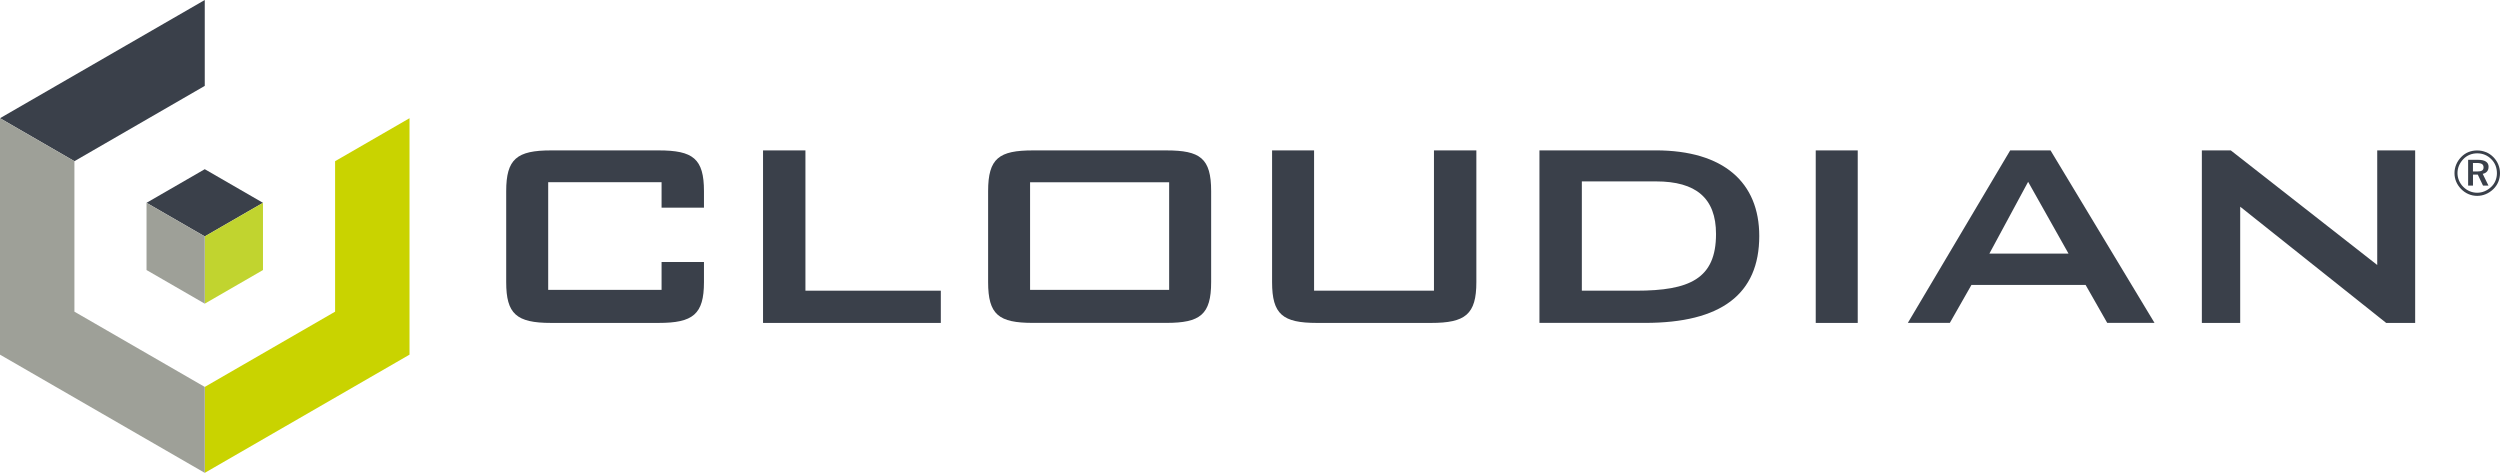
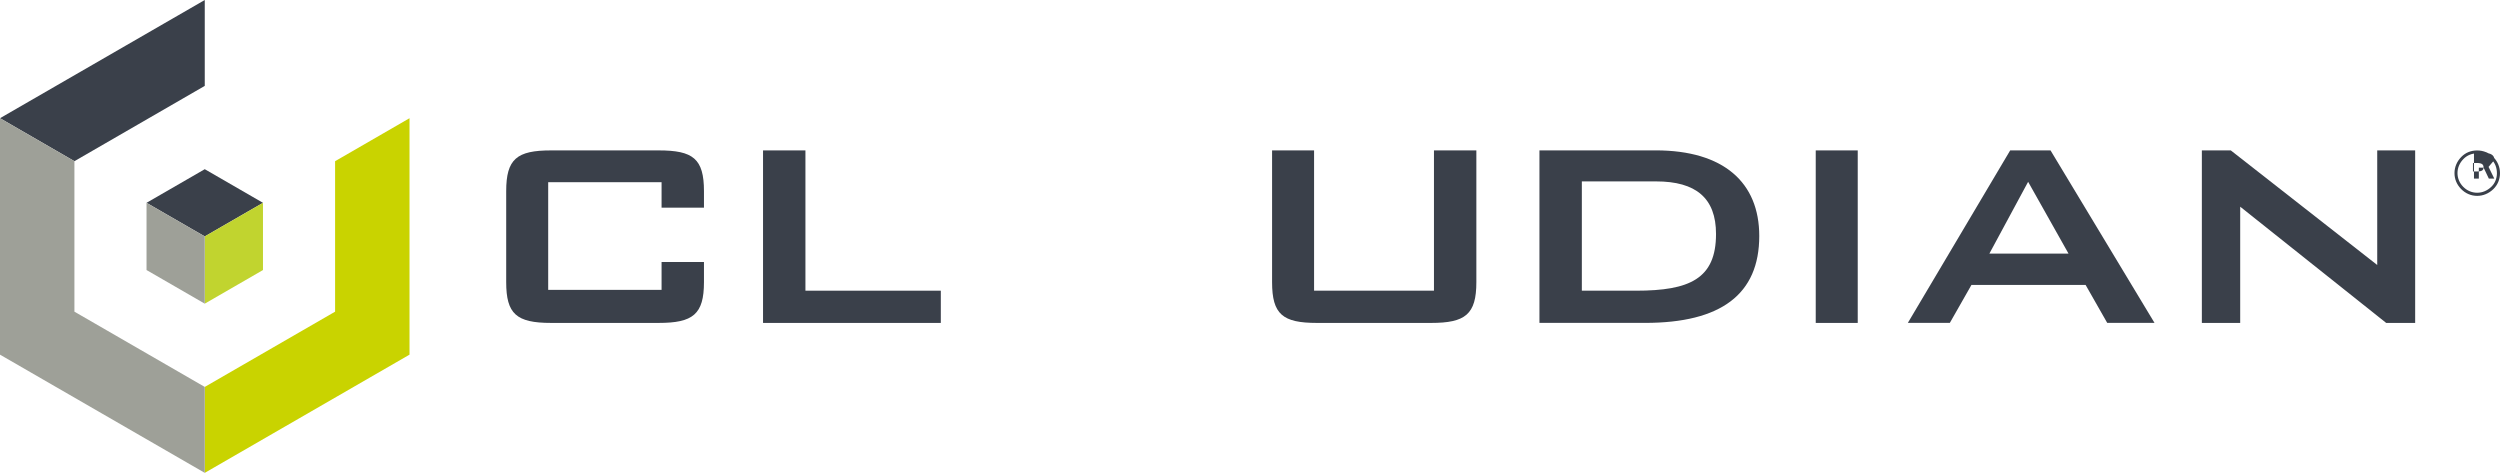
<svg xmlns="http://www.w3.org/2000/svg" id="Color" viewBox="0 0 683.98 129.37">
  <defs>
    <style>
      .cls-1 {
        fill: #c1d42f;
      }

      .cls-2 {
        fill: #3a404a;
      }

      .cls-3 {
        fill: #c9d300;
      }

      .cls-4 {
        fill: none;
      }

      .cls-5 {
        fill: #9ea098;
      }
    </style>
  </defs>
  <g id="Cloudian">
    <g>
-       <polygon class="cls-4" points="71.95 55.49 71.95 55.49 56.02 64.68 71.95 55.49" />
      <g>
        <polygon class="cls-2" points="56.02 0 0 32.34 20.36 44.1 20.36 44.1 56.02 23.5 56.02 0" />
        <polygon class="cls-2" points="71.95 55.49 56.02 46.29 40.09 55.49 40.09 55.49 56.02 64.68 71.95 55.49" />
        <polygon class="cls-1" points="56.02 83.08 56.02 83.08 71.95 73.88 71.95 55.49 71.95 55.49 56.02 64.68 56.02 83.08" />
        <polygon class="cls-3" points="91.68 44.1 91.68 85.27 56.02 105.86 56.02 105.86 56.02 129.37 112.04 97.03 112.04 32.34 91.68 44.1" />
        <polygon class="cls-5" points="56.02 83.08 56.02 64.68 40.09 55.49 40.09 73.88 56.02 83.08" />
        <polygon class="cls-5" points="20.36 85.27 20.36 44.1 0 32.34 0 97.03 56.02 129.37 56.02 105.86 20.36 85.27" />
      </g>
      <g>
        <path class="cls-2" d="M181,79.31h-31.02v-29.46h31.02v6.96h11.6v-4.5c0-8.93-3.01-11.16-12.39-11.16h-29.45c-9.37,0-12.27,2.34-12.27,11.16v24.88c0,8.7,2.79,11.16,12.27,11.16h29.45c9.37,0,12.39-2.34,12.39-11.16v-5.51h-11.6v7.63Z" />
        <polygon class="cls-2" points="220.36 41.15 208.76 41.15 208.76 88.35 257.4 88.35 257.4 79.53 220.36 79.53 220.36 41.15" />
-         <path class="cls-2" d="M319.09,41.15h-36.48c-9.26,0-12.27,2.12-12.27,11.15v24.88c0,8.93,2.9,11.16,12.27,11.16h36.48c9.26,0,12.27-2.23,12.27-11.16v-24.88c0-9.04-3.01-11.15-12.27-11.15M319.87,79.31h-38.05v-29.45h38.05v29.45Z" />
        <path class="cls-2" d="M392.32,79.53h-32.8v-38.38h-11.49v36.04c0,8.81,2.9,11.16,12.27,11.16h31.24c9.37,0,12.38-2.34,12.38-11.16v-36.04h-11.6v38.38Z" />
        <path class="cls-2" d="M452.98,41.15h-31.8v47.19h28.9c20.75,0,31.24-7.81,31.24-23.77,0-14.62-9.71-23.43-28.34-23.43M447.62,79.53h-14.84v-29.9h20.31c10.93,0,16.4,4.58,16.4,14.39,0,12.27-7.25,15.51-21.87,15.51" />
        <rect class="cls-2" x="496.77" y="41.15" width="11.49" height="47.2" />
        <path class="cls-2" d="M549.97,41.15l-28,47.19h11.49l5.91-10.38h31.24l5.91,10.38h12.94l-28.45-47.19h-11.05ZM544.28,69.38l10.6-19.64,11.05,19.64h-21.65Z" />
        <polygon class="cls-2" points="650.39 41.15 650.39 72.5 610.33 41.15 602.41 41.15 602.41 88.35 612.9 88.35 612.9 56.55 652.84 88.35 660.77 88.35 660.77 41.15 650.39 41.15" />
      </g>
-       <path class="cls-2" d="M680.15,41.62c.75.31,1.43.77,2.03,1.38.58.59,1.02,1.25,1.33,2s.47,1.54.47,2.37-.16,1.66-.47,2.4c-.31.74-.76,1.39-1.35,1.97-.62.6-1.31,1.06-2.06,1.37-.75.32-1.54.48-2.36.48s-1.62-.16-2.37-.48c-.75-.32-1.42-.78-2.02-1.39-.59-.6-1.04-1.27-1.35-2-.31-.74-.47-1.52-.47-2.35s.16-1.62.48-2.38c.32-.76.79-1.45,1.4-2.07.58-.59,1.23-1.03,1.96-1.32.73-.29,1.52-.44,2.36-.44s1.65.16,2.41.47ZM682.76,45.3c-.26-.65-.64-1.23-1.15-1.74-.52-.53-1.1-.93-1.75-1.2s-1.35-.41-2.1-.41-1.41.13-2.06.39c-.65.26-1.21.64-1.71,1.15-.53.54-.94,1.14-1.22,1.8-.28.66-.42,1.35-.42,2.06s.14,1.39.41,2.04c.27.65.67,1.23,1.18,1.74.52.52,1.1.92,1.75,1.19s1.32.41,2.01.41c.74,0,1.43-.13,2.08-.41.65-.27,1.25-.67,1.79-1.18.52-.49.91-1.06,1.17-1.7.26-.64.4-1.32.4-2.05s-.13-1.47-.39-2.12ZM680.85,45.66c0,.51-.14.92-.41,1.25-.28.33-.67.54-1.19.65l1.57,3.21h-1.49l-1.43-3h-1.31v3h-1.33v-7.05h2.66c1.96,0,2.94.65,2.94,1.93ZM676.58,44.59v2.33h1.12c.61,0,1.06-.08,1.35-.25.29-.17.43-.46.43-.87,0-.44-.15-.75-.44-.93-.29-.18-.75-.28-1.37-.28h-1.09Z" />
+       <path class="cls-2" d="M680.15,41.62c.75.31,1.43.77,2.03,1.38.58.59,1.02,1.25,1.33,2s.47,1.54.47,2.37-.16,1.66-.47,2.4c-.31.74-.76,1.39-1.35,1.97-.62.6-1.31,1.06-2.06,1.37-.75.32-1.54.48-2.36.48s-1.62-.16-2.37-.48c-.75-.32-1.42-.78-2.02-1.39-.59-.6-1.04-1.27-1.35-2-.31-.74-.47-1.52-.47-2.35s.16-1.62.48-2.38c.32-.76.79-1.45,1.4-2.07.58-.59,1.23-1.03,1.96-1.32.73-.29,1.52-.44,2.36-.44s1.65.16,2.41.47ZM682.76,45.3c-.26-.65-.64-1.23-1.15-1.74-.52-.53-1.1-.93-1.75-1.2s-1.35-.41-2.1-.41-1.41.13-2.06.39c-.65.26-1.21.64-1.71,1.15-.53.54-.94,1.14-1.22,1.8-.28.66-.42,1.35-.42,2.06s.14,1.39.41,2.04c.27.65.67,1.23,1.18,1.74.52.52,1.1.92,1.75,1.19s1.32.41,2.01.41c.74,0,1.43-.13,2.08-.41.65-.27,1.25-.67,1.79-1.18.52-.49.91-1.06,1.17-1.7.26-.64.4-1.32.4-2.05s-.13-1.47-.39-2.12ZM680.85,45.66l1.57,3.21h-1.49l-1.43-3h-1.31v3h-1.33v-7.05h2.66c1.96,0,2.94.65,2.94,1.93ZM676.58,44.59v2.33h1.12c.61,0,1.06-.08,1.35-.25.29-.17.43-.46.43-.87,0-.44-.15-.75-.44-.93-.29-.18-.75-.28-1.37-.28h-1.09Z" />
    </g>
  </g>
</svg>